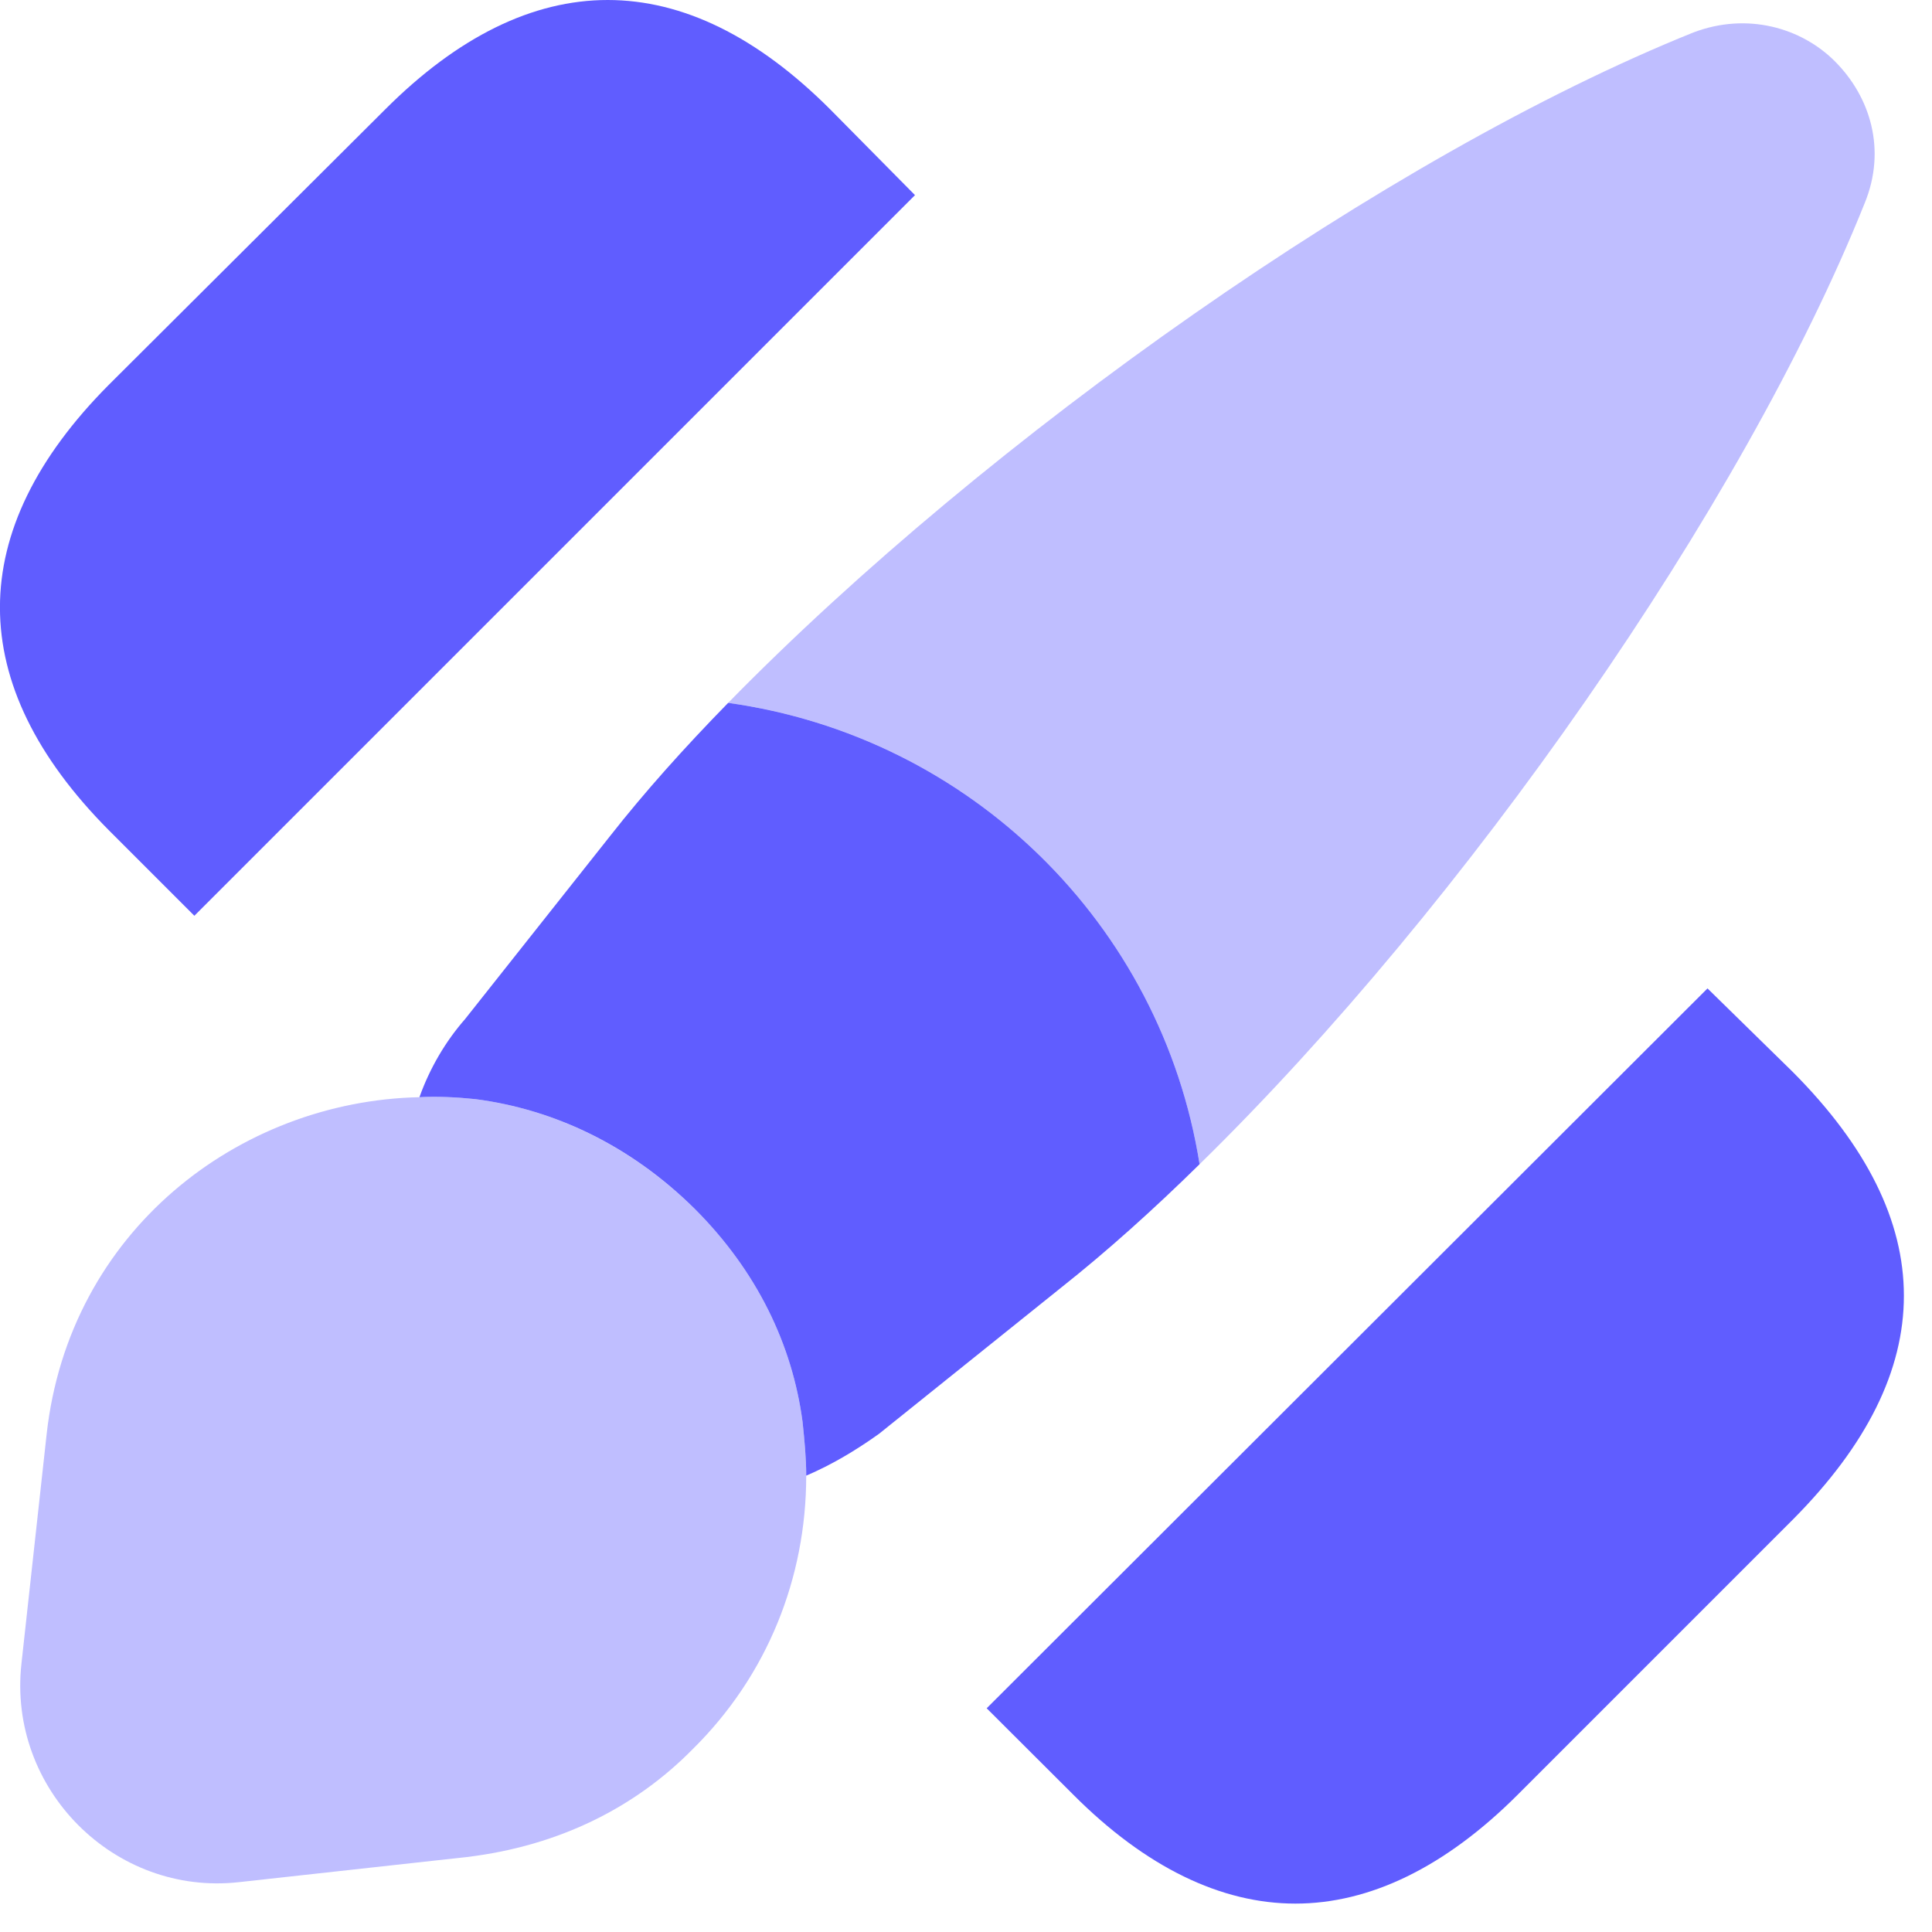
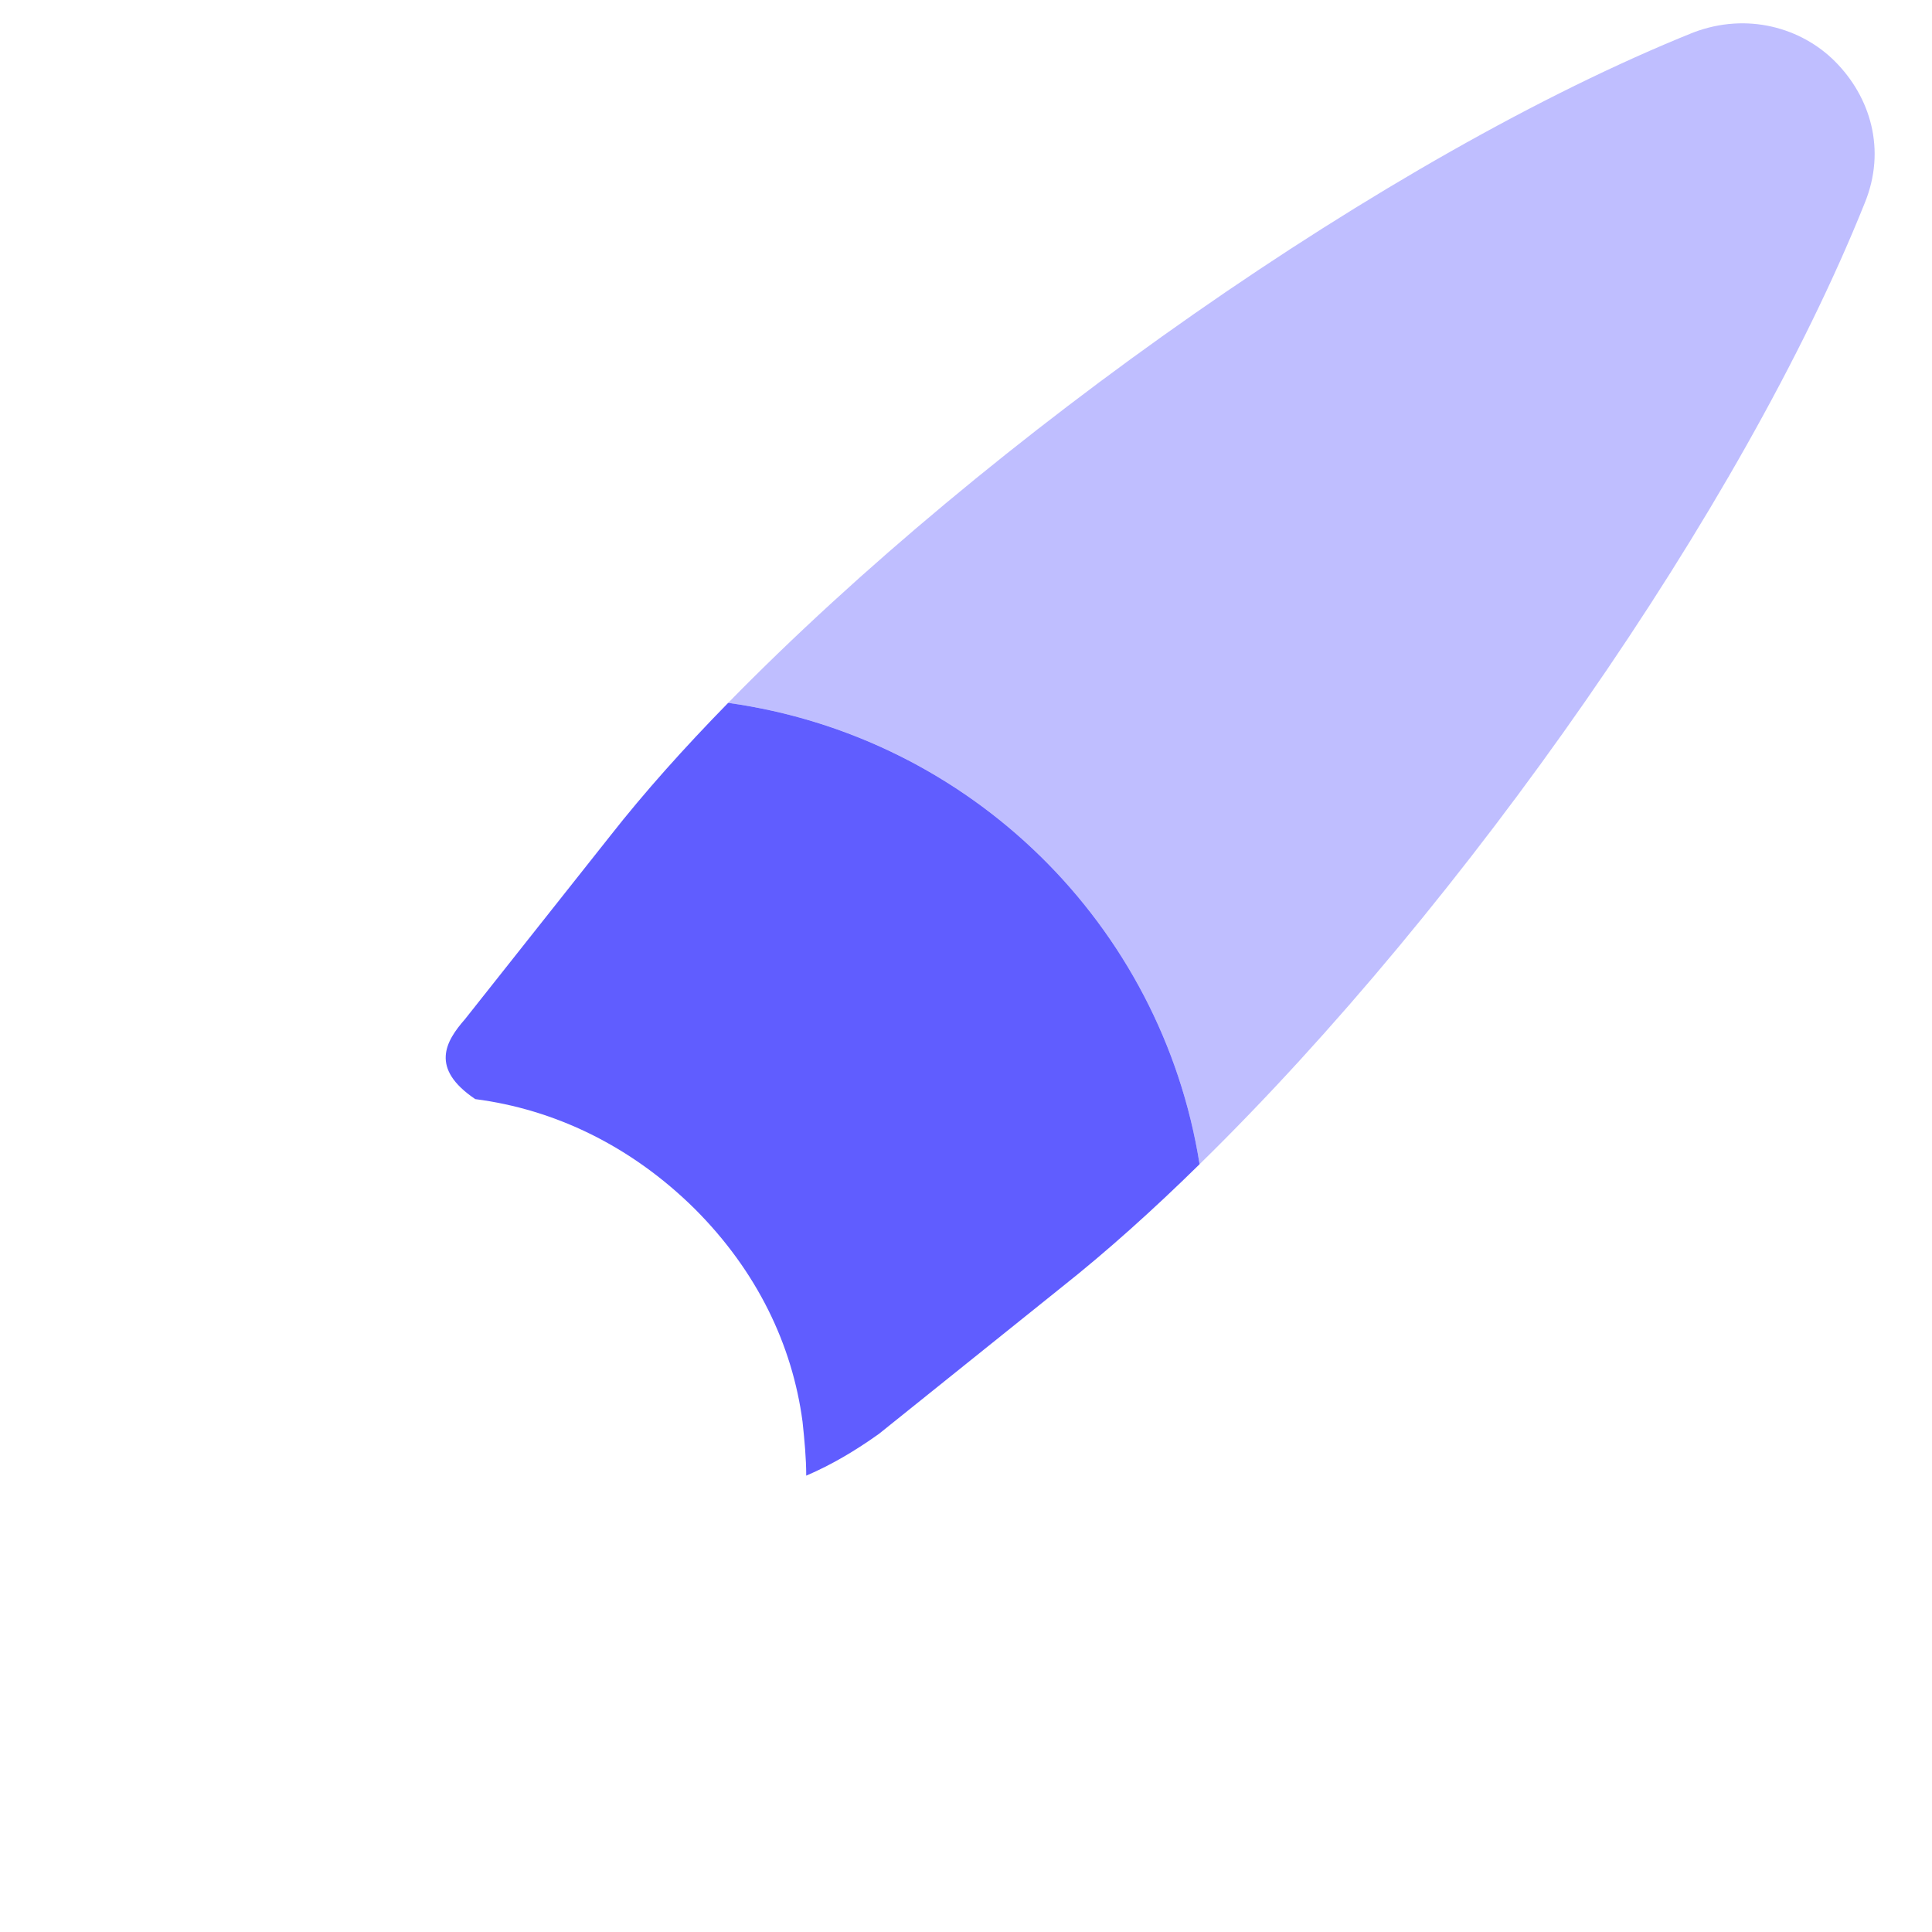
<svg xmlns="http://www.w3.org/2000/svg" fill="none" height="100%" overflow="visible" preserveAspectRatio="none" style="display: block;" viewBox="0 0 10 10" width="100%">
  <g id="Group">
-     <path d="M9.28 5.549L8.838 5.116L5.107 8.842L5.555 9.289C5.93 9.665 6.32 9.853 6.705 9.853C7.09 9.853 7.48 9.665 7.856 9.289L9.28 7.865C10.046 7.094 10.046 6.319 9.28 5.549Z" fill="#605DFF" id="Vector" />
-     <path d="M4.298 0.567C3.543 -0.189 2.748 -0.189 1.993 0.567L0.563 1.992C-0.188 2.747 -0.188 3.541 0.563 4.297L1.006 4.74L4.736 1.01L4.298 0.567Z" fill="#605DFF" id="Vector_2" />
    <path d="M9.651 1.053C9.02 2.627 7.581 4.683 6.209 6.026C6.012 4.784 5.02 3.811 3.769 3.638C5.117 2.261 7.186 0.803 8.765 0.168C9.044 0.062 9.324 0.144 9.497 0.317C9.68 0.5 9.766 0.774 9.651 1.053Z" fill="#605DFF" id="Vector_3" opacity="0.4" />
-     <path d="M6.209 6.026C5.969 6.262 5.728 6.478 5.497 6.661L4.549 7.422C4.428 7.508 4.308 7.58 4.173 7.638C4.173 7.547 4.164 7.455 4.154 7.359C4.101 6.96 3.918 6.579 3.596 6.257C3.264 5.929 2.869 5.742 2.46 5.689C2.364 5.679 2.262 5.674 2.171 5.679C2.224 5.53 2.306 5.39 2.407 5.275L3.158 4.327C3.336 4.1 3.543 3.869 3.769 3.638C5.021 3.812 6.012 4.784 6.209 6.026Z" fill="#605DFF" id="Vector_4" />
-     <path d="M4.173 7.638C4.173 8.168 3.971 8.673 3.586 9.053C3.292 9.352 2.898 9.554 2.416 9.612L1.237 9.742C0.592 9.814 0.039 9.26 0.111 8.611L0.241 7.427C0.356 6.372 1.237 5.699 2.171 5.679C2.262 5.674 2.363 5.679 2.46 5.689C2.869 5.742 3.263 5.93 3.596 6.257C3.918 6.579 4.101 6.96 4.154 7.359C4.164 7.455 4.173 7.547 4.173 7.638Z" fill="#605DFF" id="Vector_5" opacity="0.4" />
+     <path d="M6.209 6.026C5.969 6.262 5.728 6.478 5.497 6.661L4.549 7.422C4.428 7.508 4.308 7.58 4.173 7.638C4.173 7.547 4.164 7.455 4.154 7.359C4.101 6.96 3.918 6.579 3.596 6.257C3.264 5.929 2.869 5.742 2.46 5.689C2.224 5.53 2.306 5.39 2.407 5.275L3.158 4.327C3.336 4.1 3.543 3.869 3.769 3.638C5.021 3.812 6.012 4.784 6.209 6.026Z" fill="#605DFF" id="Vector_4" />
  </g>
</svg>